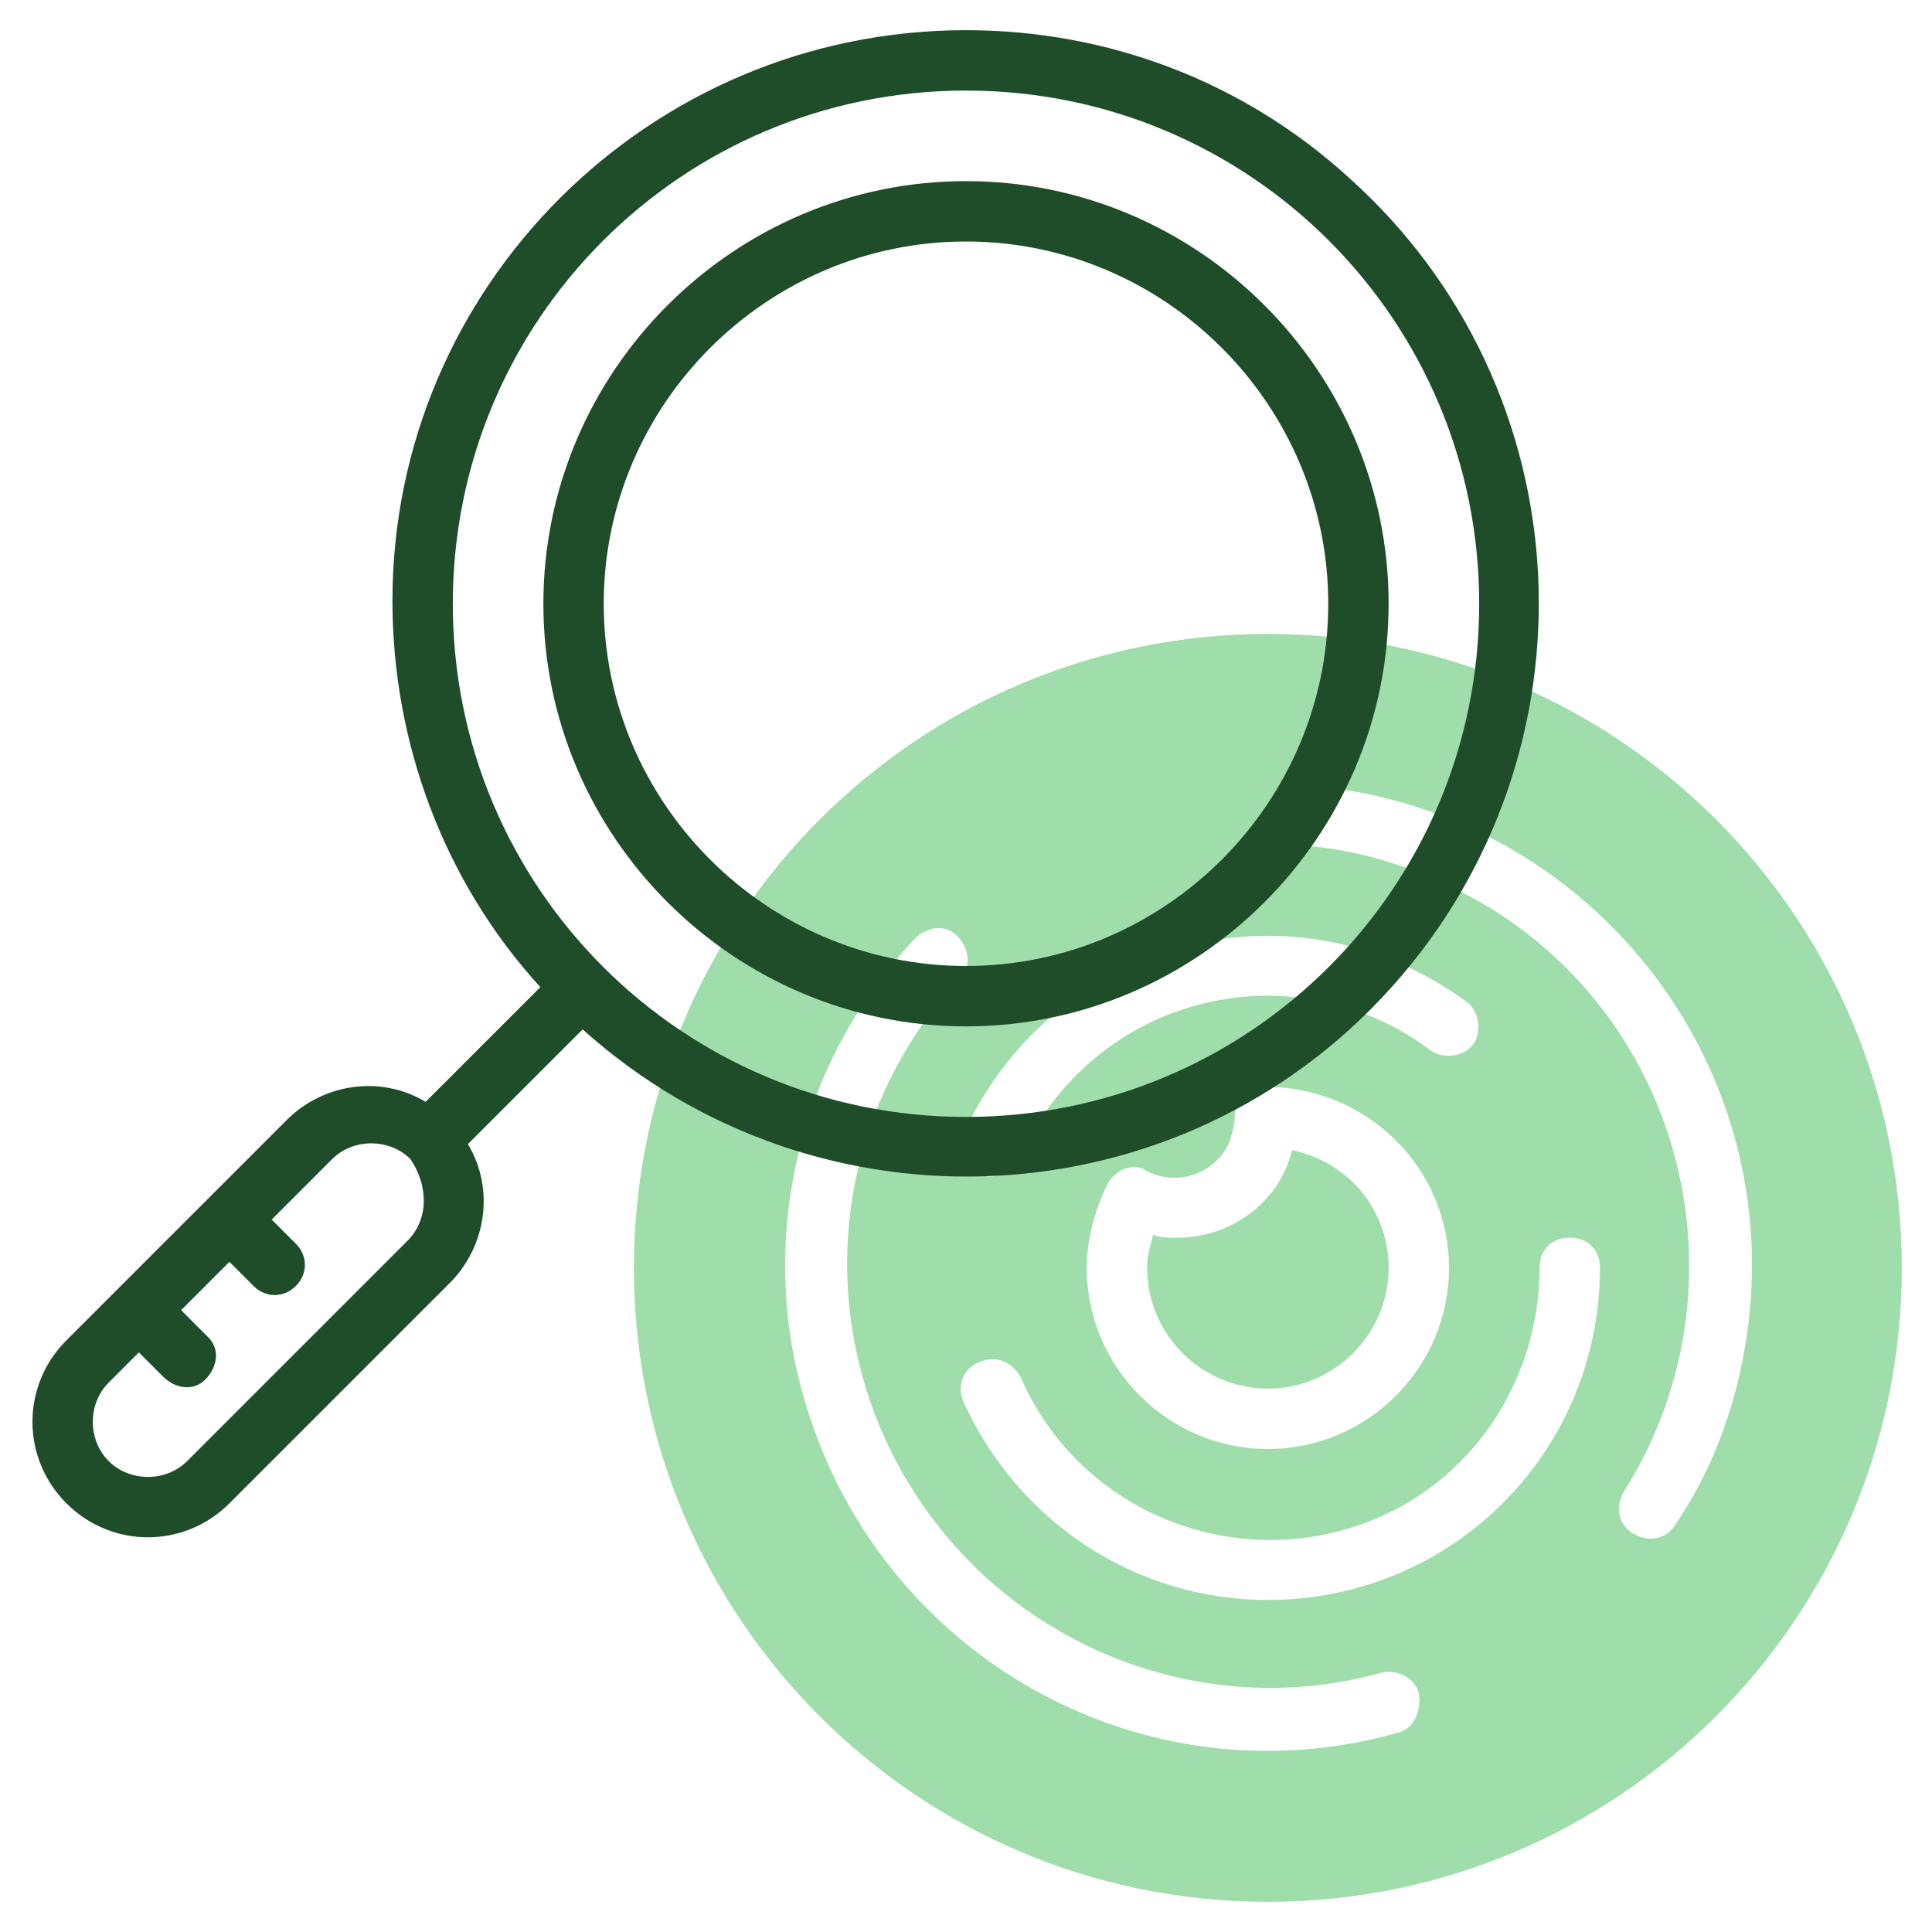
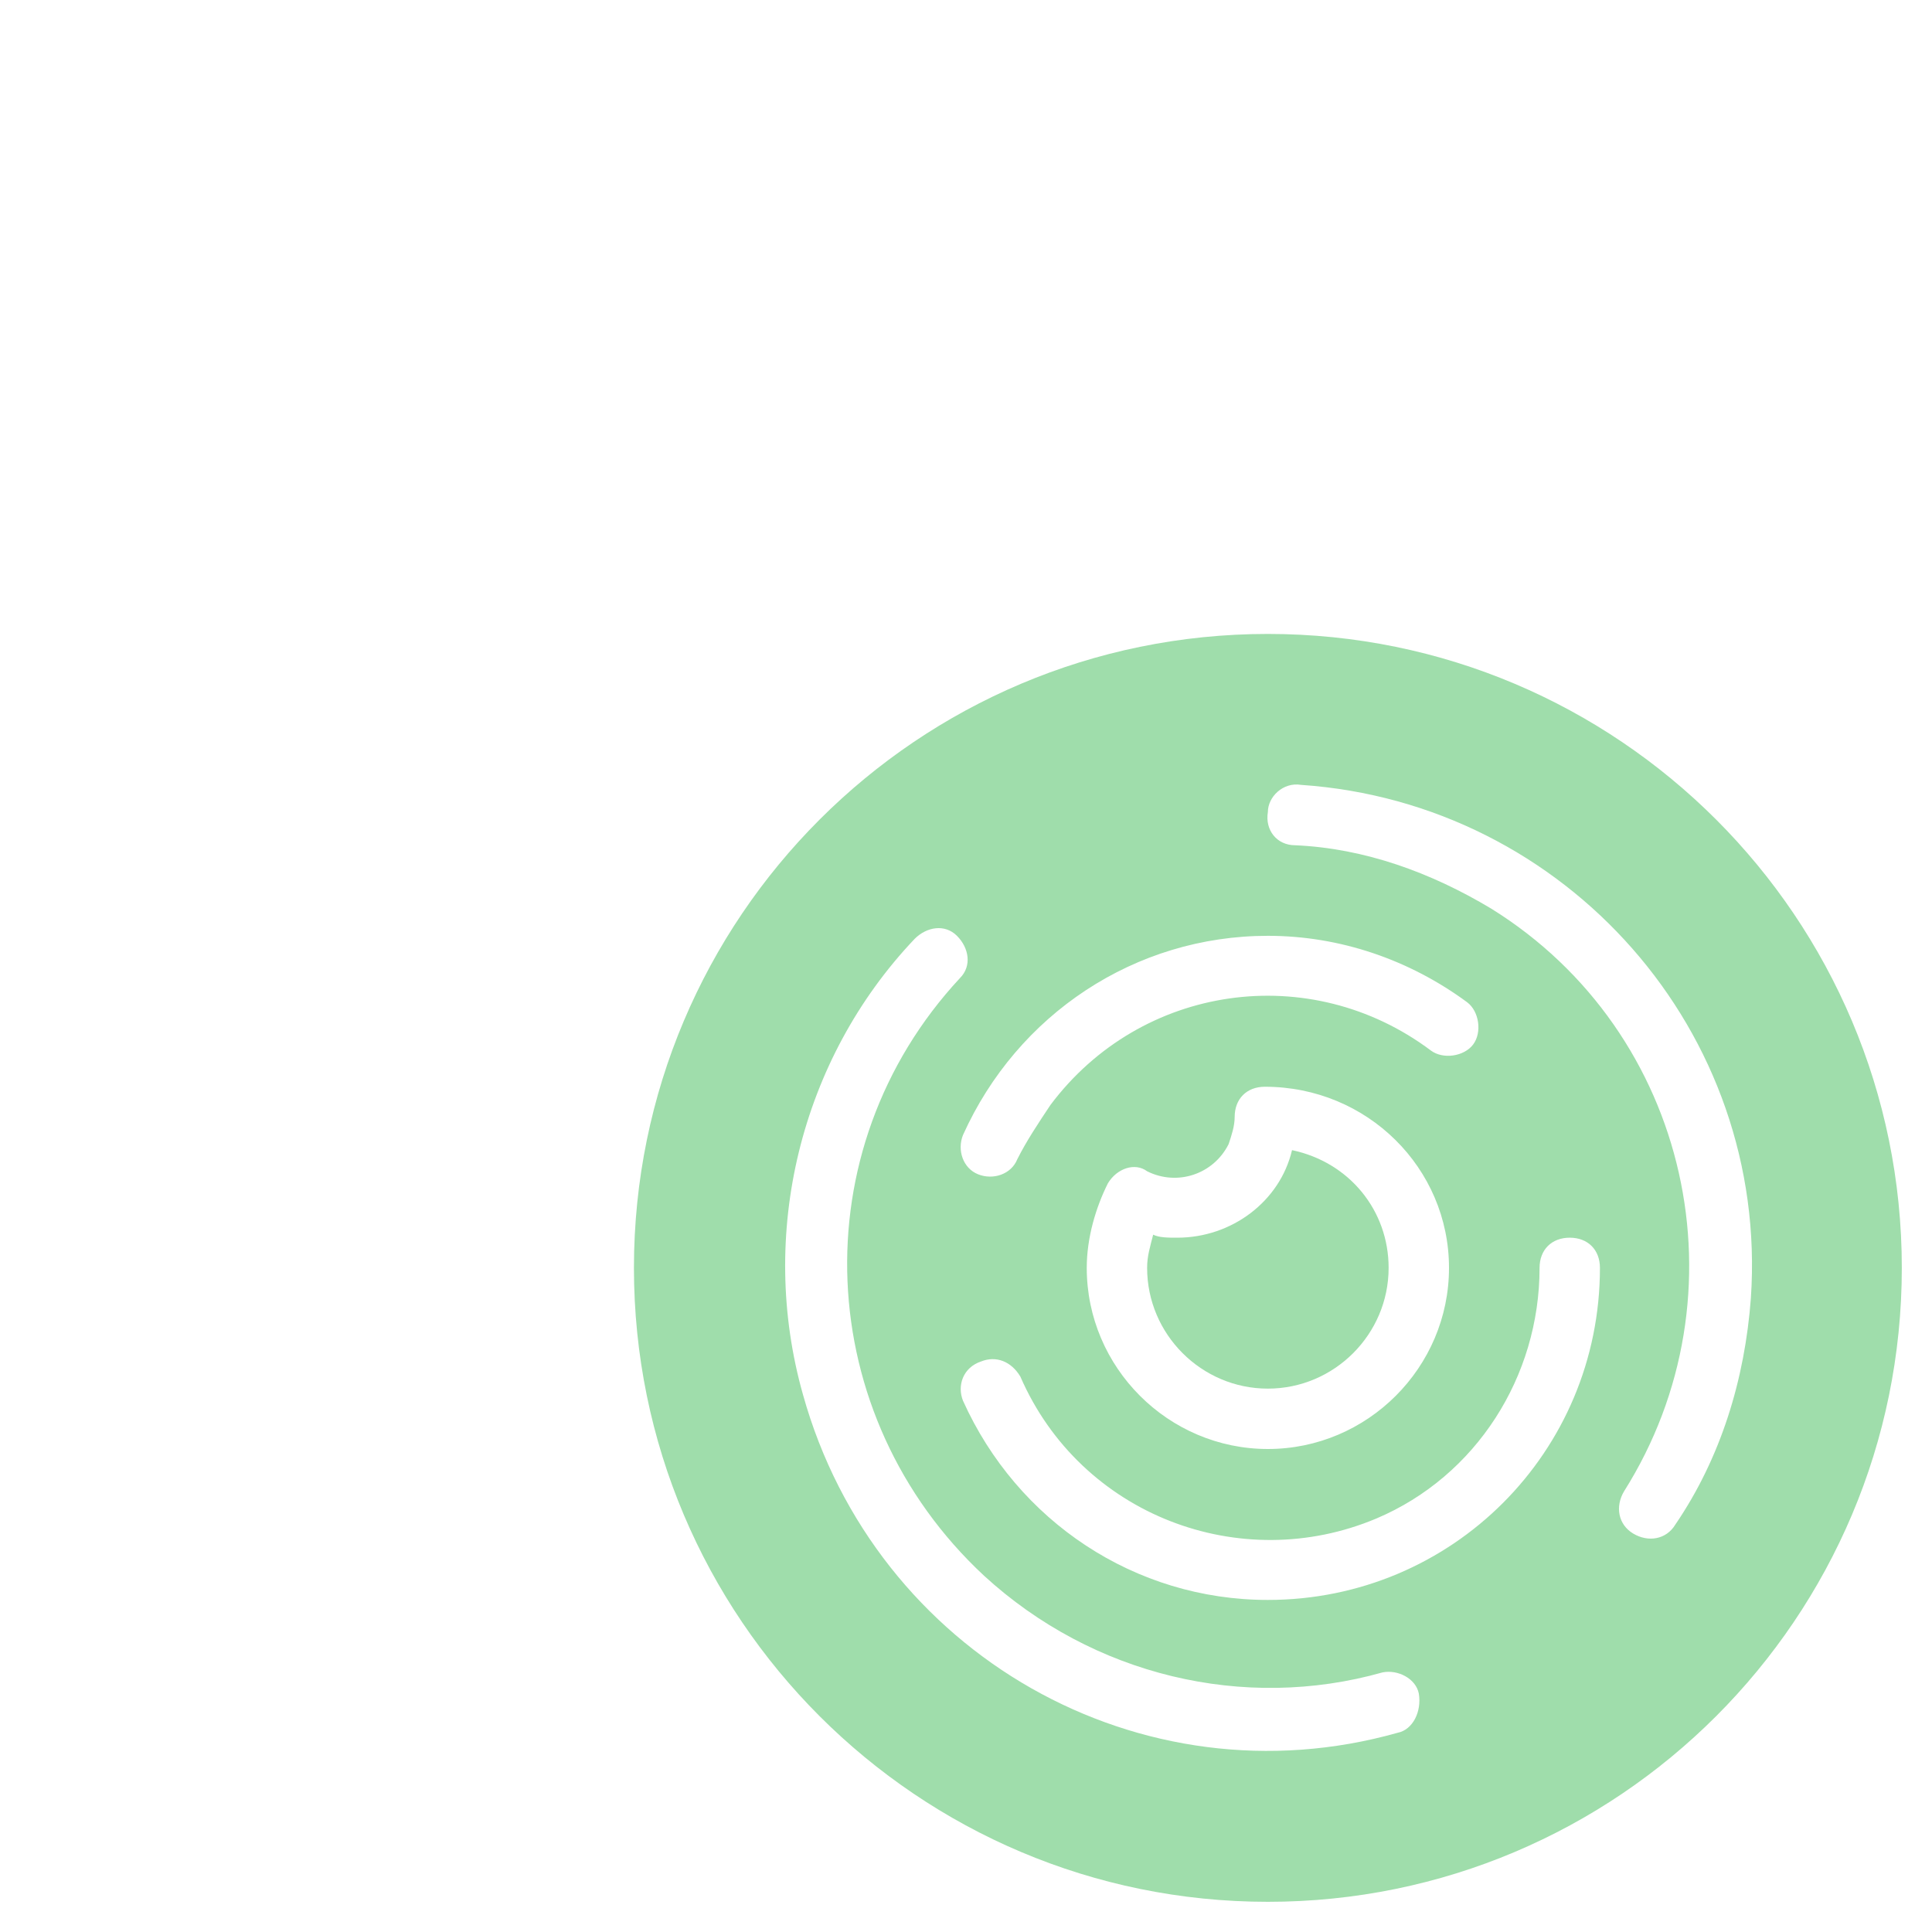
<svg xmlns="http://www.w3.org/2000/svg" id="Line" x="0px" y="0px" viewBox="0 0 64 64" style="enable-background:new 0 0 64 64;" xml:space="preserve">
  <style type="text/css">	.st0{fill:#9FDDAB;}	.st1{fill:#1F4D29;}</style>
  <path class="st0" d="M42.8,38.1C42.4,39.8,40.8,41,39,41c-0.3,0-0.6,0-0.8-0.1C38.1,41.3,38,41.6,38,42c0,2.2,1.8,4,4,4  c2.2,0,4-1.8,4-4C46,40.1,44.7,38.5,42.8,38.1z" />
  <path class="st0" d="M42,21c-11.6,0-21,9.4-21,21s9.4,21,21,21s21-9.4,21-21C63,30.4,53.6,21,42,21z M42,31c2.4,0,4.7,0.8,6.6,2.2  c0.4,0.3,0.5,1,0.2,1.4c-0.3,0.4-1,0.5-1.4,0.2c0,0,0,0,0,0c-4-3-9.6-2.2-12.6,1.8c-0.4,0.6-0.8,1.2-1.1,1.8  c-0.2,0.5-0.8,0.7-1.3,0.5c-0.5-0.2-0.7-0.8-0.5-1.3C33.7,33.6,37.6,31,42,31z M48,42c0,3.3-2.7,6-6,6s-6-2.7-6-6c0-1,0.3-2,0.7-2.8  c0.3-0.5,0.9-0.7,1.3-0.4c1,0.5,2.2,0.1,2.7-0.9c0.1-0.3,0.2-0.6,0.2-0.9c0-0.6,0.4-1,1-1C45.3,36,48,38.7,48,42z M46.3,57.4  c-8.5,2.4-17.3-2.6-19.7-11.2c-1.5-5.3-0.1-11.1,3.7-15.1c0.4-0.4,1-0.5,1.4-0.1c0.4,0.4,0.5,1,0.1,1.4c0,0,0,0,0,0  c-5.3,5.7-4.9,14.5,0.8,19.8c3.6,3.3,8.6,4.5,13.2,3.2c0.5-0.1,1.1,0.2,1.2,0.7C47.1,56.7,46.8,57.3,46.3,57.4L46.3,57.4z M42,53  c-4.4,0-8.3-2.6-10.1-6.6c-0.2-0.5,0-1.1,0.6-1.3c0.5-0.2,1,0,1.3,0.5c2,4.6,7.3,6.6,11.8,4.7c3.3-1.4,5.4-4.7,5.4-8.3  c0-0.6,0.4-1,1-1s1,0.4,1,1C53,48.1,48.1,53,42,53z M55.5,50.5c-0.3,0.5-0.9,0.6-1.4,0.3c-0.5-0.3-0.6-0.9-0.3-1.4l0,0  c4.1-6.5,2.2-15.2-4.4-19.3c-2-1.2-4.2-2-6.5-2.1c-0.6,0-1-0.5-0.9-1.1c0,0,0,0,0,0c0-0.5,0.5-1,1.1-0.9c8.8,0.6,15.5,8.2,14.9,17  C57.8,45.7,57,48.3,55.5,50.5L55.5,50.5z" />
-   <path class="st1" d="M32,1C21.5,1,13,9.5,13,19.9c0,4.7,1.7,9.3,4.9,12.8l-3.8,3.8c-1.5-0.9-3.4-0.6-4.6,0.6l-7.3,7.3  c-1.5,1.5-1.5,3.9,0,5.4c1.5,1.5,3.9,1.5,5.4,0l0,0l7.3-7.3c1.2-1.2,1.5-3.1,0.6-4.6l3.8-3.8c7.8,7,19.8,6.4,26.8-1.4  s6.4-19.8-1.4-26.8C41.2,2.7,36.7,1,32,1z M13.5,41.1l-7.3,7.3c-0.7,0.7-1.9,0.7-2.6,0c-0.7-0.7-0.7-1.9,0-2.6l0,0l1-1l0.8,0.8  c0.4,0.4,1,0.5,1.4,0.1s0.5-1,0.1-1.4c0,0-0.1-0.1-0.1-0.1l-0.8-0.8l1.6-1.6l0.8,0.8c0.4,0.4,1,0.4,1.4,0c0.4-0.4,0.4-1,0-1.4  c0,0,0,0,0,0l-0.8-0.8l2-2c0.7-0.7,1.9-0.7,2.6,0C14.2,39.3,14.2,40.4,13.5,41.1L13.5,41.1L13.5,41.1z M32,37c-9.4,0-17-7.6-17-17  S22.6,3,32,3s17,7.6,17,17C49,29.4,41.4,37,32,37z" />
-   <path class="st1" d="M32,6c-7.7,0-14,6.3-14,14s6.3,14,14,14s14-6.3,14-14C46,12.3,39.7,6,32,6z M32,32c-6.6,0-12-5.4-12-12  S25.4,8,32,8s12,5.4,12,12C44,26.6,38.6,32,32,32z" />
</svg>